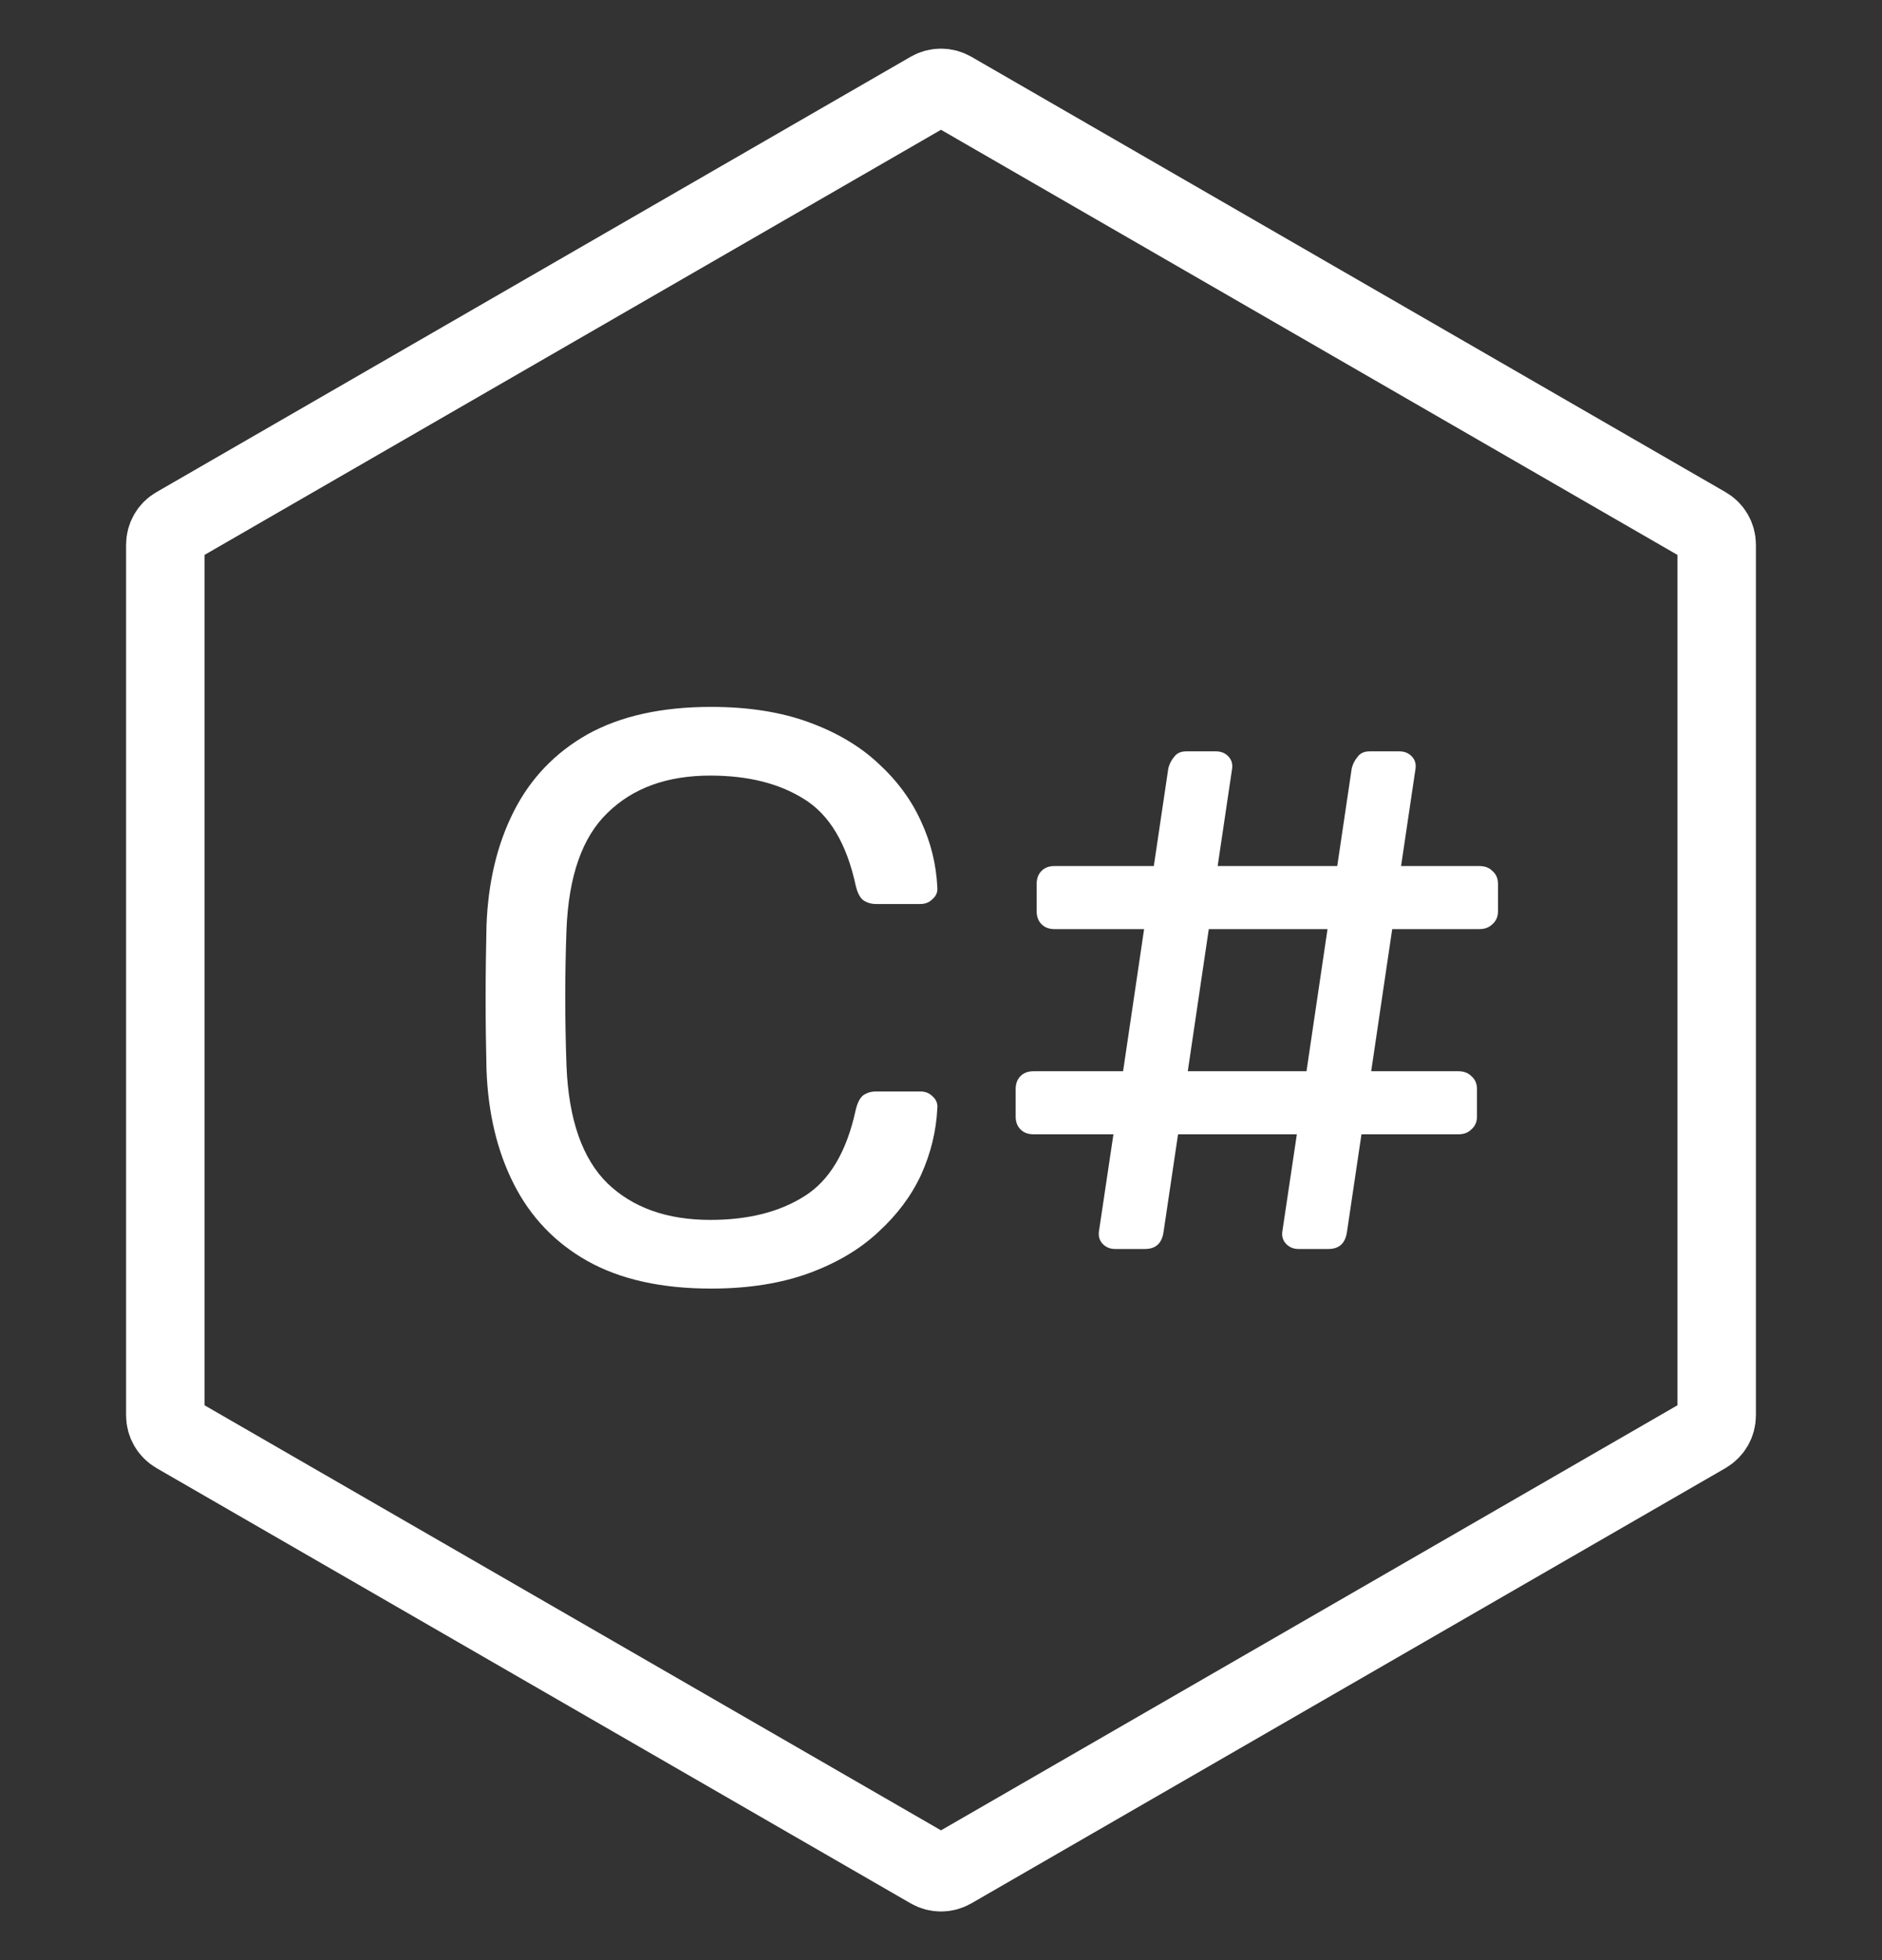
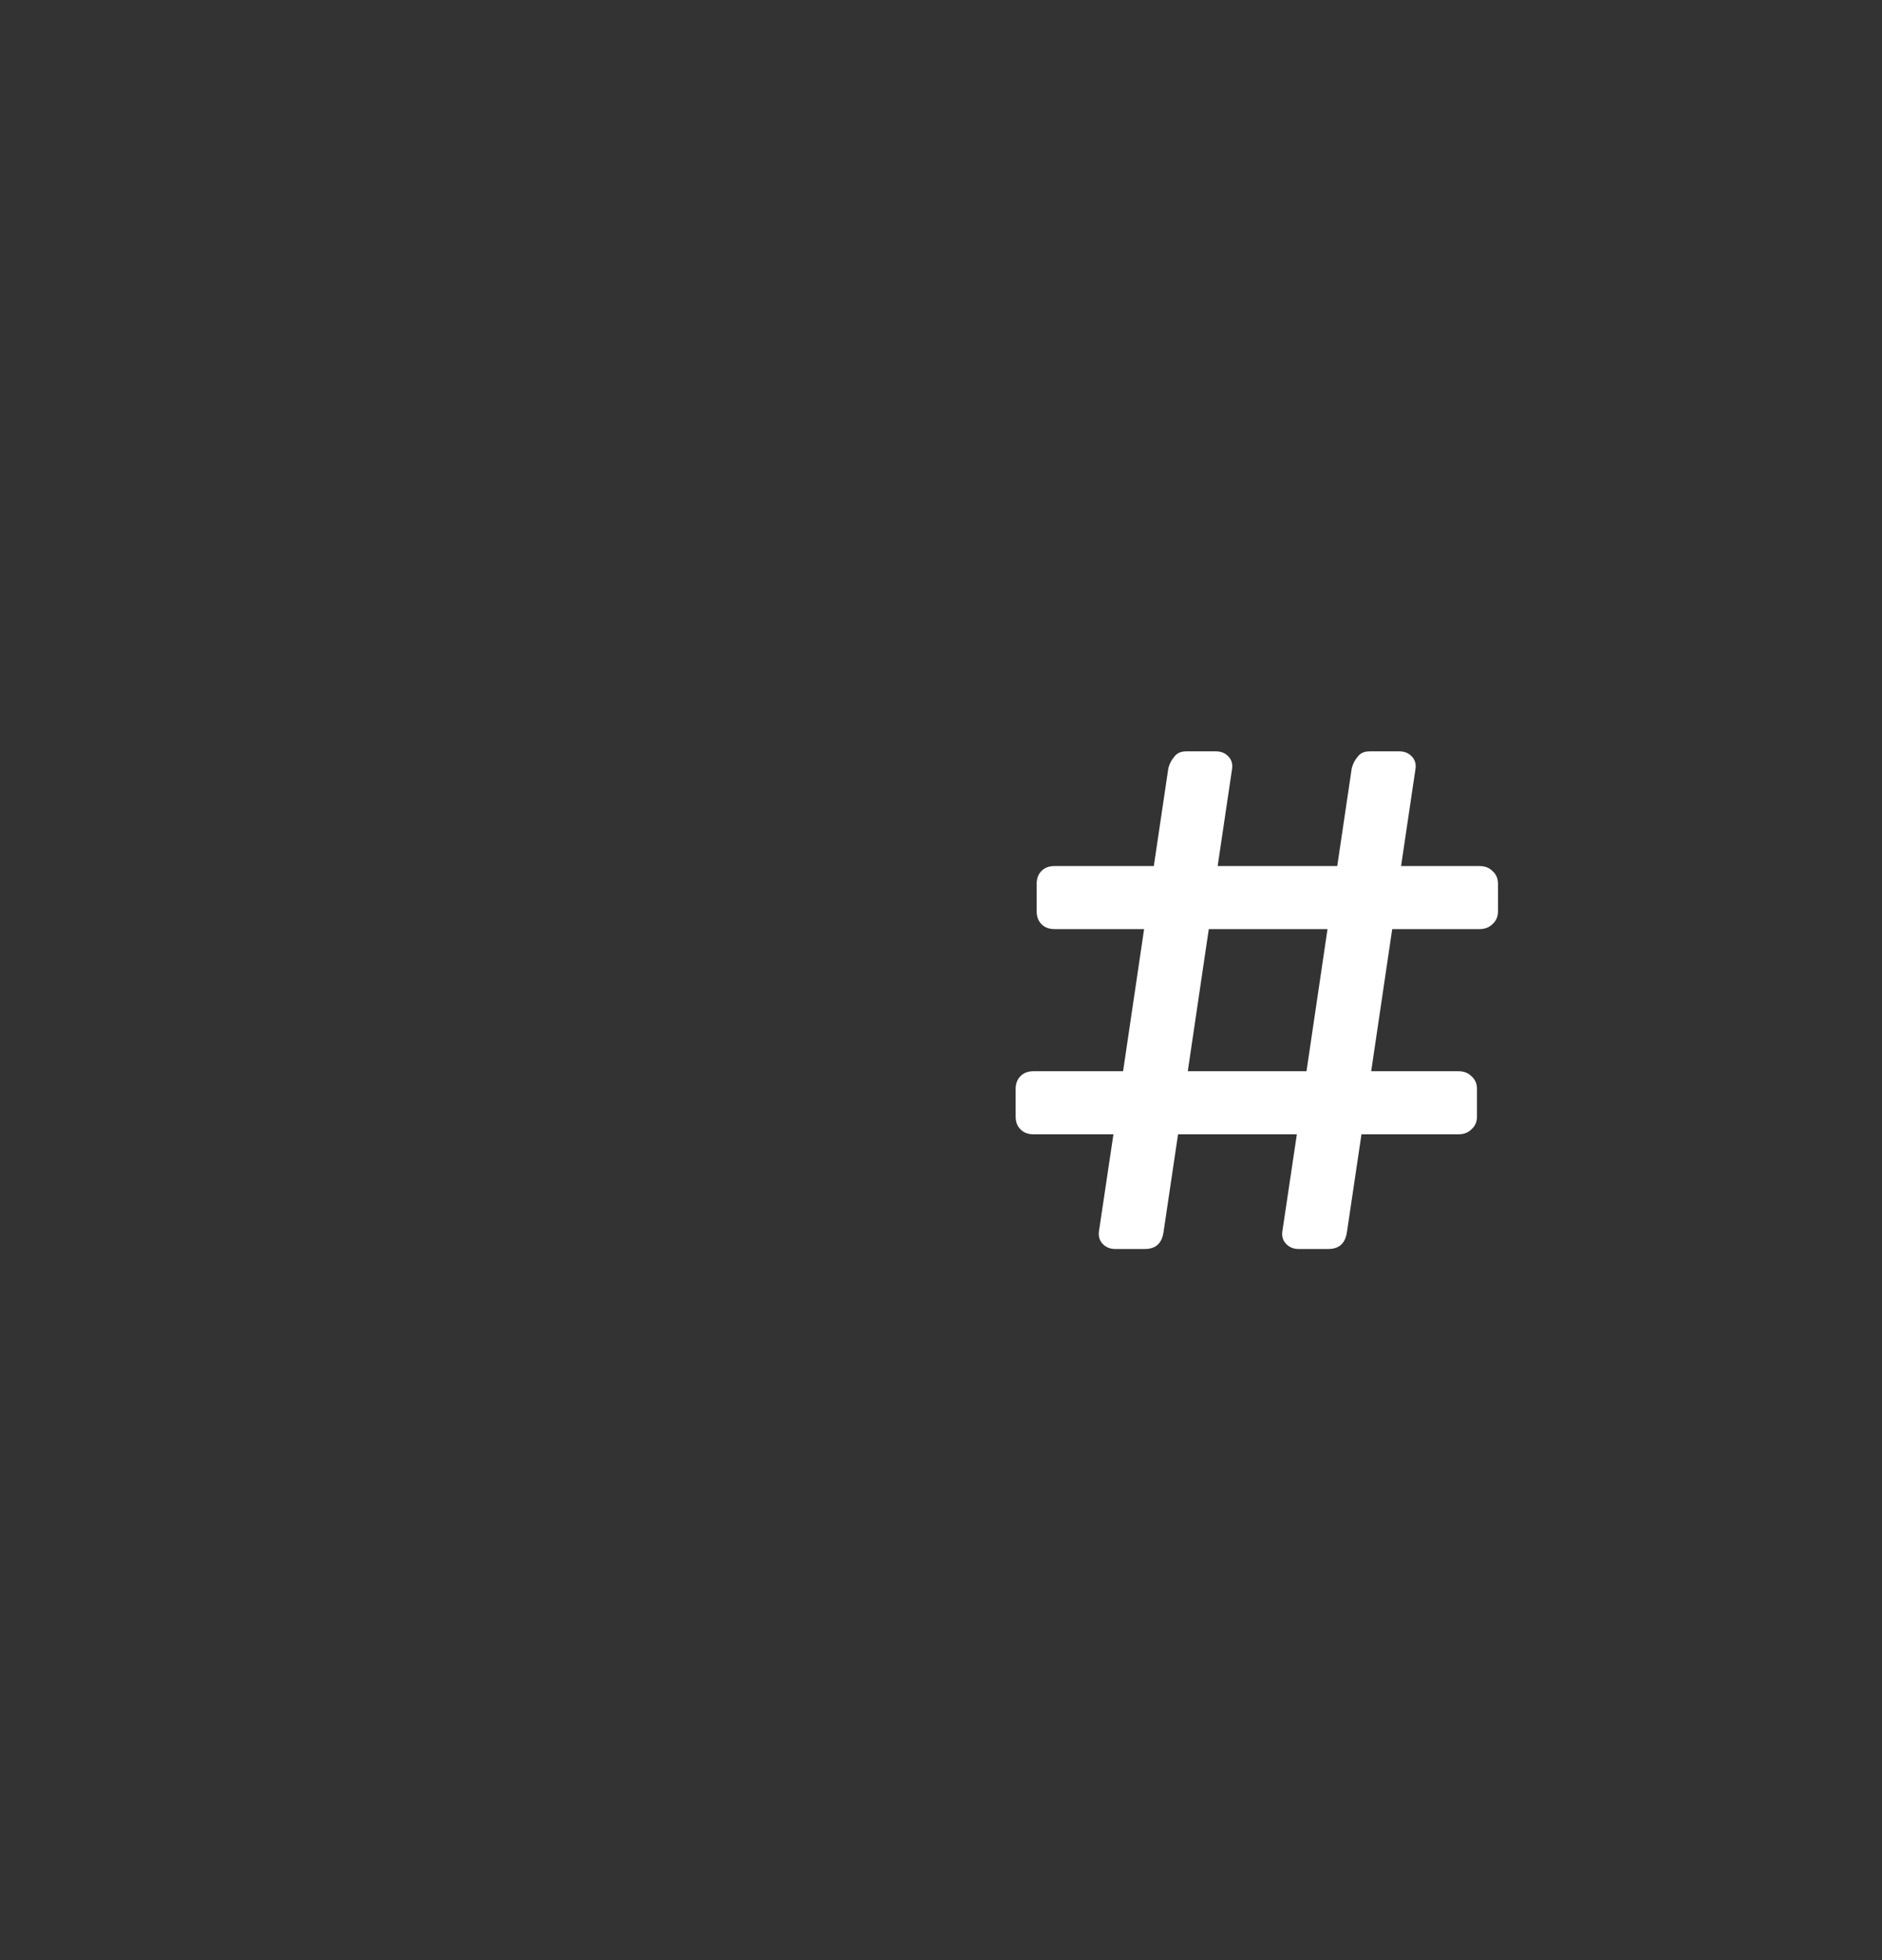
<svg xmlns="http://www.w3.org/2000/svg" width="24" height="25" viewBox="0 0 24 25" fill="none">
  <rect x="0" y="0" width="24" height="25" fill="#333333" stroke="none" />
-   <path d="M12.137 1.157L21.755 6.71C21.84 6.758 21.892 6.849 21.892 6.947V18.053C21.892 18.151 21.84 18.241 21.755 18.291L12.137 23.843C12.052 23.892 11.948 23.892 11.863 23.843L2.245 18.291C2.16 18.241 2.108 18.151 2.108 18.053V6.947C2.108 6.849 2.16 6.758 2.245 6.71L11.863 1.157C11.948 1.108 12.052 1.108 12.137 1.157Z" stroke="white" />
  <path d="M14.22 15.93C14.158 15.93 14.106 15.909 14.065 15.868C14.024 15.827 14.007 15.775 14.013 15.713L14.199 14.467H13.179C13.11 14.467 13.055 14.446 13.014 14.405C12.973 14.364 12.952 14.309 12.952 14.24V13.89C12.952 13.821 12.973 13.766 13.014 13.725C13.055 13.684 13.11 13.663 13.179 13.663H14.322L14.59 11.85H13.447C13.378 11.85 13.323 11.829 13.282 11.788C13.241 11.746 13.22 11.692 13.22 11.623V11.273C13.22 11.204 13.241 11.149 13.282 11.108C13.323 11.066 13.378 11.046 13.447 11.046H14.714L14.899 9.799C14.913 9.744 14.937 9.696 14.972 9.655C15.006 9.607 15.057 9.583 15.126 9.583H15.507C15.569 9.583 15.621 9.603 15.662 9.645C15.703 9.686 15.72 9.737 15.713 9.799L15.528 11.046H17.053L17.238 9.799C17.252 9.744 17.276 9.696 17.311 9.655C17.345 9.607 17.396 9.583 17.465 9.583H17.846C17.908 9.583 17.96 9.603 18.001 9.645C18.042 9.686 18.059 9.737 18.052 9.799L17.867 11.046H18.866C18.935 11.046 18.99 11.066 19.031 11.108C19.079 11.149 19.103 11.204 19.103 11.273V11.623C19.103 11.692 19.079 11.746 19.031 11.788C18.99 11.829 18.935 11.85 18.866 11.85H17.754L17.486 13.663H18.599C18.667 13.663 18.722 13.684 18.763 13.725C18.811 13.766 18.835 13.821 18.835 13.89V14.24C18.835 14.309 18.811 14.364 18.763 14.405C18.722 14.446 18.667 14.467 18.599 14.467H17.362L17.177 15.713C17.156 15.858 17.077 15.93 16.94 15.93H16.558C16.497 15.93 16.445 15.909 16.404 15.868C16.363 15.827 16.345 15.775 16.352 15.713L16.538 14.467H15.023L14.838 15.713C14.817 15.858 14.738 15.93 14.601 15.93H14.22ZM15.147 13.663H16.661L16.929 11.85H15.415L15.147 13.663Z" fill="white" />
-   <path d="M9.068 16.435C8.436 16.435 7.911 16.318 7.492 16.084C7.079 15.851 6.767 15.524 6.554 15.105C6.341 14.687 6.224 14.199 6.204 13.642C6.197 13.361 6.193 13.059 6.193 12.736C6.193 12.413 6.197 12.104 6.204 11.808C6.224 11.252 6.341 10.764 6.554 10.345C6.767 9.926 7.079 9.6 7.492 9.366C7.911 9.133 8.436 9.016 9.068 9.016C9.542 9.016 9.958 9.081 10.315 9.212C10.672 9.342 10.967 9.518 11.201 9.737C11.441 9.957 11.623 10.204 11.747 10.479C11.871 10.747 11.939 11.025 11.953 11.314C11.96 11.376 11.939 11.427 11.891 11.468C11.85 11.51 11.799 11.53 11.737 11.53H11.17C11.108 11.53 11.053 11.513 11.005 11.479C10.964 11.444 10.933 11.383 10.912 11.293C10.796 10.757 10.576 10.39 10.253 10.191C9.937 9.992 9.539 9.892 9.058 9.892C8.508 9.892 8.072 10.05 7.749 10.366C7.426 10.675 7.251 11.173 7.224 11.86C7.203 12.423 7.203 13 7.224 13.591C7.251 14.278 7.426 14.779 7.749 15.095C8.072 15.404 8.508 15.559 9.058 15.559C9.539 15.559 9.937 15.459 10.253 15.26C10.576 15.061 10.796 14.693 10.912 14.158C10.933 14.068 10.964 14.007 11.005 13.972C11.053 13.938 11.108 13.921 11.17 13.921H11.737C11.799 13.921 11.85 13.941 11.891 13.982C11.939 14.024 11.96 14.075 11.953 14.137C11.939 14.425 11.871 14.707 11.747 14.982C11.623 15.25 11.441 15.494 11.201 15.713C10.967 15.933 10.672 16.108 10.315 16.239C9.958 16.369 9.542 16.435 9.068 16.435Z" fill="white" />
</svg>